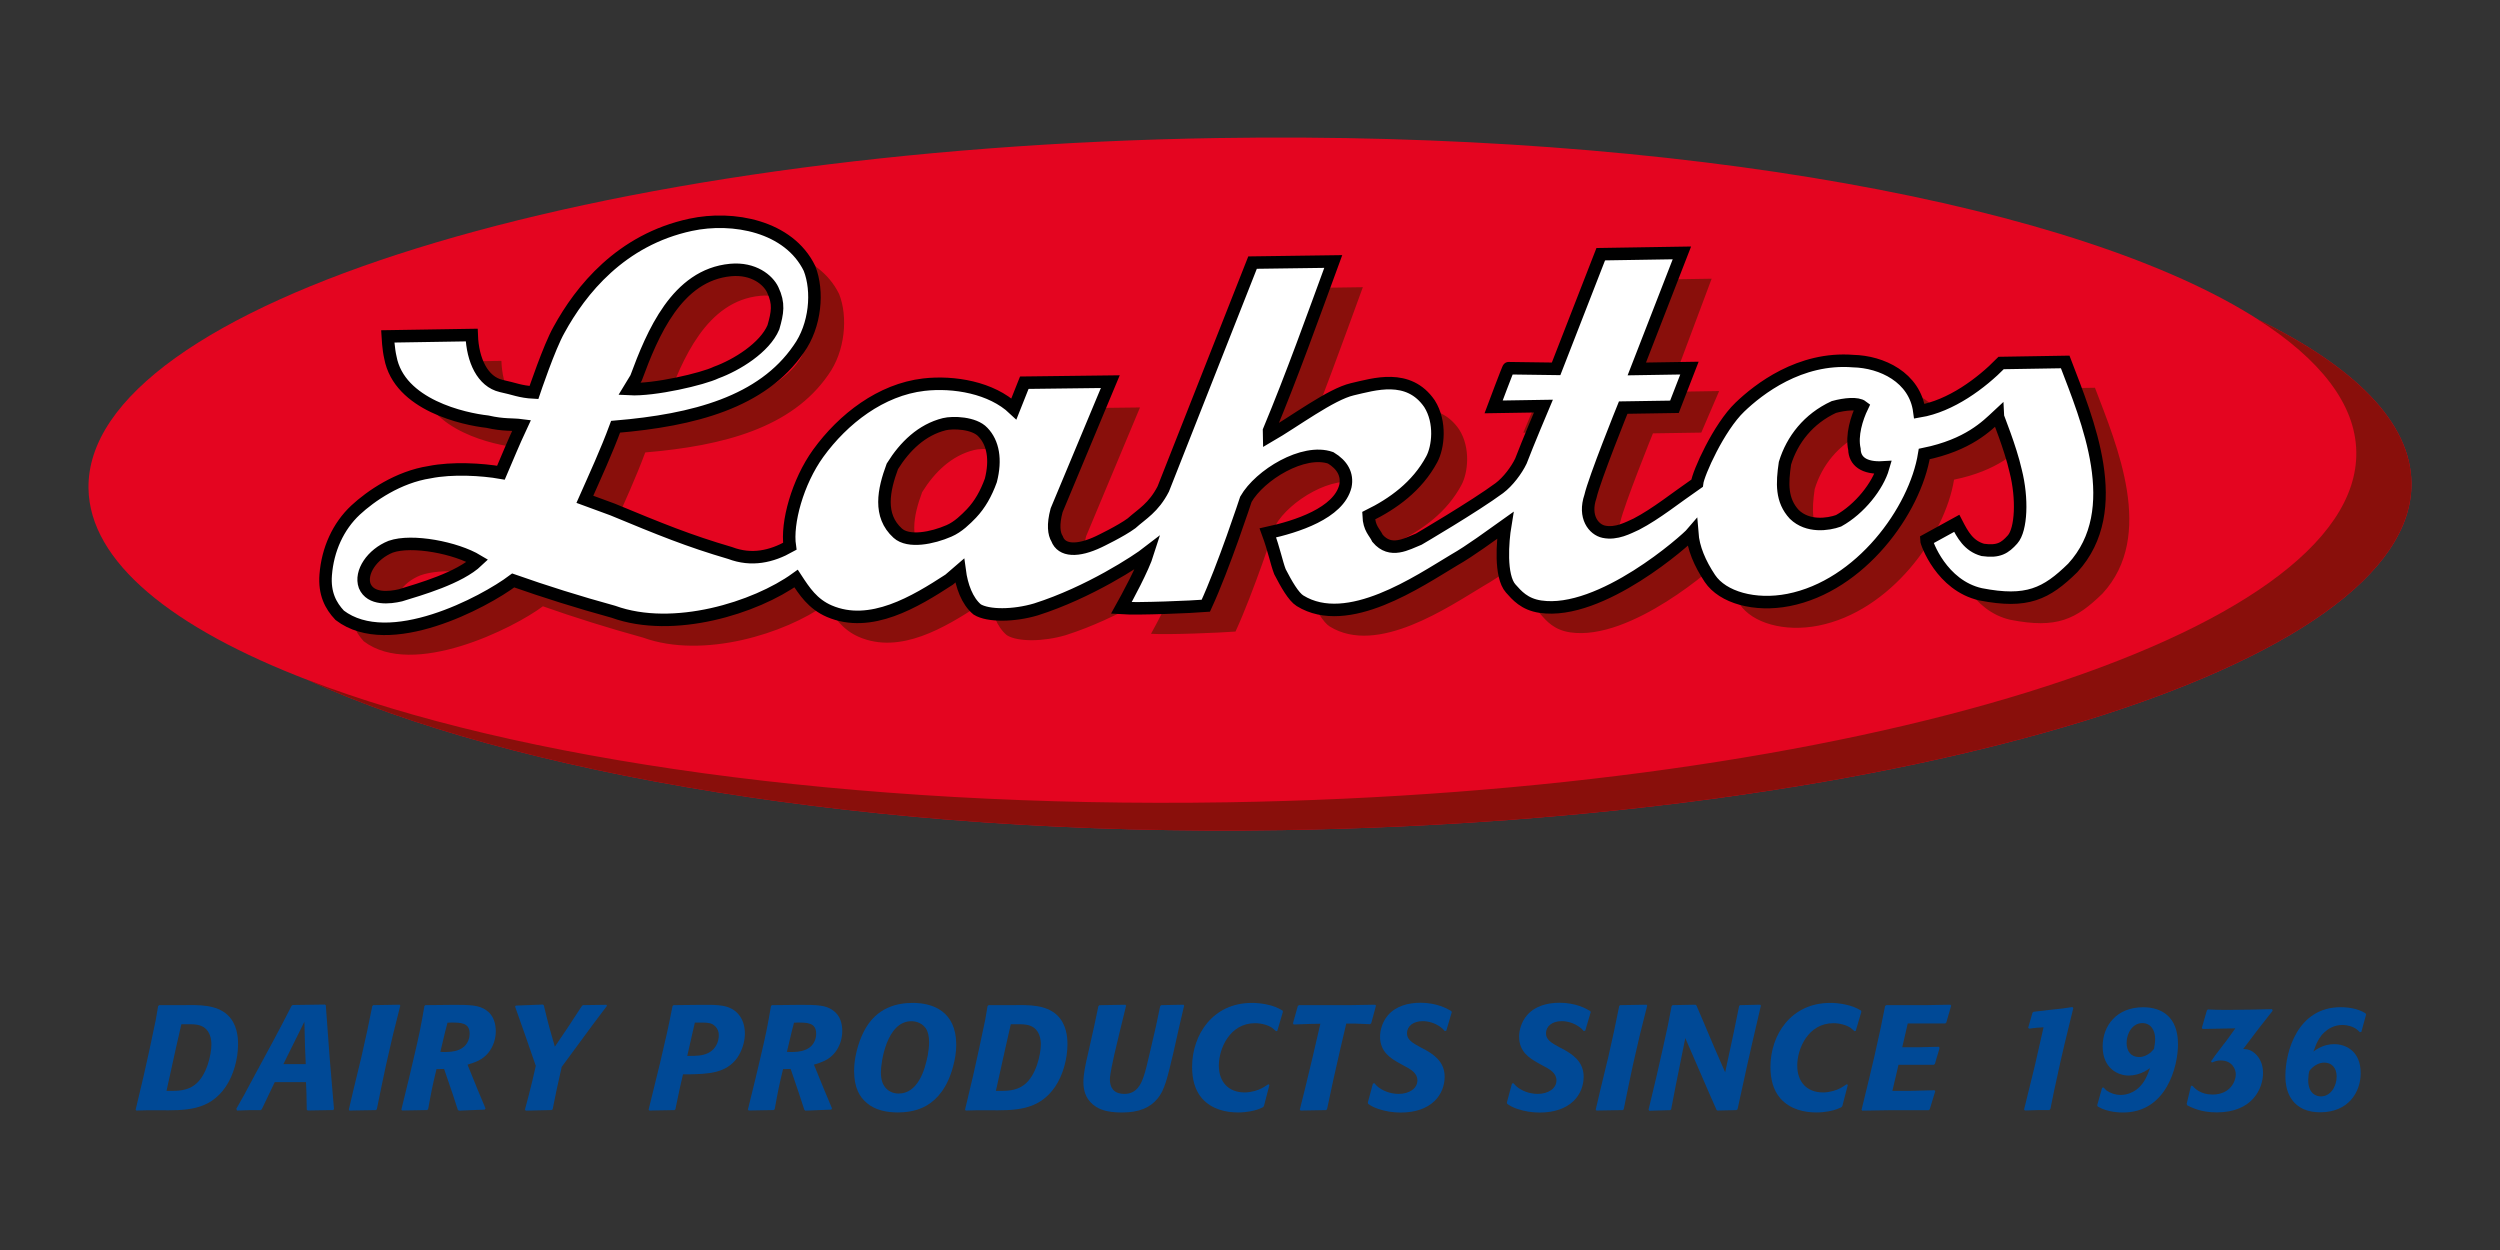
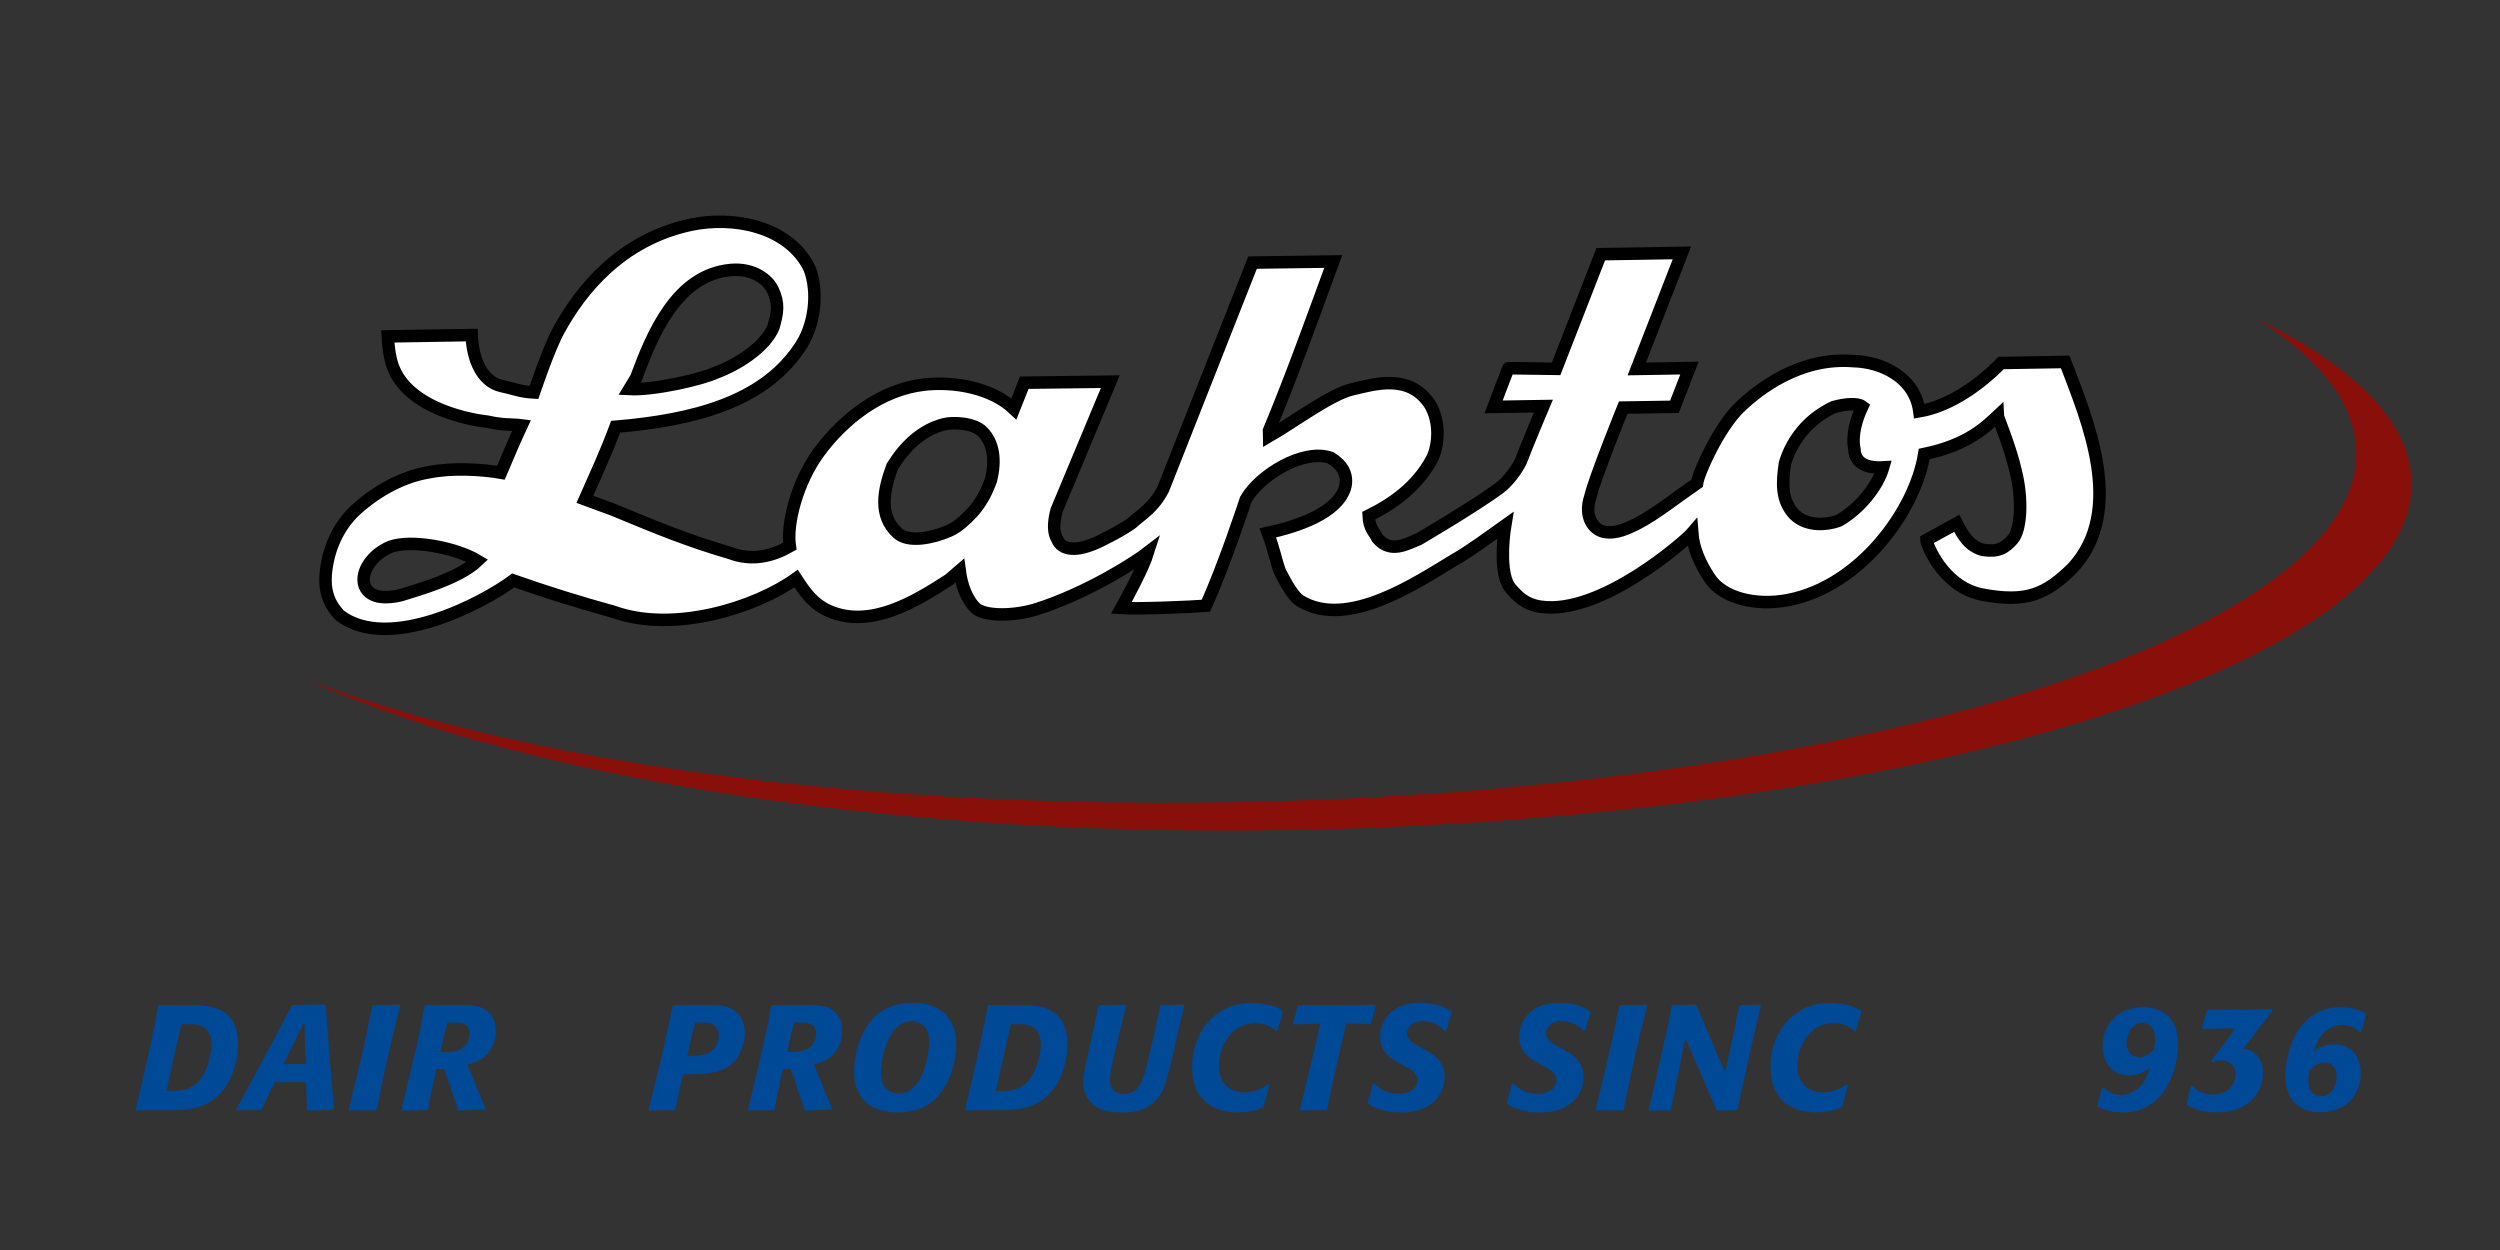
<svg xmlns="http://www.w3.org/2000/svg" id="Vrstva_1" x="0px" y="0px" viewBox="0 0 50 25" xml:space="preserve">
  <rect x="0" y="0" width="50" height="25" fill="#333333" stroke="none" />
  <g>
-     <path fill="#E40520" d="M45.178,6.4c-3.545-2.284-11.552-3.789-20.838-3.639C11.816,2.963,1.711,6.102,1.77,9.77   c0.024,1.462,1.659,2.787,4.41,3.84c4.011,1.838,11.266,3.125,19.477,2.992c12.525-0.203,22.631-3.283,22.572-6.952   C48.21,8.449,47.097,7.341,45.178,6.4z" />
    <path fill="#890F0B" d="M45.157,6.389c1.248,0.8,1.954,1.694,1.969,2.648c0.06,3.668-10.045,6.807-22.57,7.009   C17,16.168,10.294,15.192,6.146,13.595c4.005,1.846,11.277,3.14,19.511,3.007c12.525-0.203,22.631-3.283,22.572-6.952   C48.21,8.444,47.089,7.333,45.157,6.389" />
-     <path fill="#890F0B" d="M41.899,7.755l-1.281,0.021c-0.397,0.405-1.005,0.86-1.636,0.966c-0.09-0.682-0.754-0.992-1.324-1.004   c-1.068-0.085-1.895,0.565-2.265,0.92c-0.423,0.405-0.833,1.323-0.857,1.522c-0.423,0.292-0.816,0.611-1.212,0.817   c-0.164,0.074-0.4,0.206-0.652,0.153c-0.202-0.043-0.408-0.296-0.267-0.707c0.078-0.35,0.654-1.776,0.654-1.776l0.967-0.015   l0.357-0.831l-0.997,0.016l0.847-2.263l-1.623,0.026l-0.837,2.235l-0.95-0.013c-0.004-0.017-0.357,0.831-0.357,0.831l0.996-0.016   c0,0-0.321,0.759-0.45,1.1c-0.086,0.179-0.257,0.41-0.433,0.541c-0.492,0.364-1.609,1.019-1.609,1.019   c-0.242,0.097-0.564,0.294-0.825-0.015c-0.06-0.128-0.168-0.197-0.178-0.453c0.48-0.235,0.969-0.58,1.263-1.131   c0.127-0.237,0.19-0.736-0.047-1.109c-0.42-0.613-1.111-0.388-1.542-0.289c-0.431,0.1-1.157,0.645-1.665,0.939l-0.003-0.114   c0.466-1.118,0.875-2.264,1.284-3.381l-1.613,0.023l-1.787,4.531c-0.195,0.377-0.425,0.498-0.635,0.686   c-0.212,0.157-0.653,0.367-0.653,0.367c-0.424,0.203-0.744,0.19-0.837-0.058c-0.061-0.101-0.087-0.277-0.009-0.569L22.8,8.149   l-1.72,0.021l-0.208,0.523c-0.45-0.424-1.199-0.554-1.801-0.484c-0.858,0.1-1.554,0.737-2.056,1.428   c-0.352,0.543-0.546,1.461-0.569,1.803c-0.367,0.205-0.821,0.298-1.251,0.134c-0.83-0.243-1.401-0.475-2.35-0.87l-0.555-0.204   c0.206-0.466,0.429-0.95,0.615-1.451c1.566-0.132,2.931-0.493,3.661-1.554c0.339-0.47,0.396-1.16,0.217-1.613   c-0.413-0.847-1.531-1.054-2.378-0.872c-1.398,0.3-2.201,1.31-2.633,2.1c-0.195,0.341-0.501,1.254-0.501,1.254   c-0.276-0.015-0.4-0.079-0.657-0.132c-0.366-0.083-0.568-0.506-0.586-1.015L8.35,7.244c0,0,0.014,0.26,0.052,0.42   c0.175,0.958,1.484,1.236,1.94,1.285c0.329,0.075,0.494,0.049,0.685,0.075c-0.194,0.416-0.242,0.552-0.413,0.946   C10.239,9.904,9.64,9.867,9.186,9.961c-0.625,0.095-1.232,0.475-1.536,0.758c-0.351,0.326-0.617,0.737-0.657,1.238   c-0.03,0.374,0.1,0.675,0.281,0.868c0.986,0.752,3.003-0.263,3.584-0.699c0.626,0.221,1.317,0.437,2.003,0.626   c1.203,0.436,2.846-0.082,3.655-0.664c0.167,0.254,0.333,0.508,0.663,0.651c0.827,0.356,1.722-0.192,2.398-0.63l0.21-0.181   c0.04,0.302,0.148,0.61,0.351,0.777c0.218,0.135,0.731,0.13,1.174-0.001c1.061-0.337,2.031-0.976,2.242-1.14   c-0.102,0.322-0.425,0.914-0.534,1.112c0.342,0.023,1.426-0.023,1.69-0.045c0.358-0.775,0.802-2.13,0.802-2.13   c0.277-0.485,1.153-1.019,1.696-0.829c0.231,0.139,0.342,0.333,0.294,0.565c-0.133,0.543-0.983,0.814-1.551,0.937   c0.129,0.35,0.169,0.581,0.243,0.775c0.128,0.248,0.271,0.501,0.401,0.581c0.953,0.59,2.378-0.394,3.083-0.815   c0.323-0.183,0.739-0.492,1.021-0.693c-0.052,0.314-0.108,1.016,0.11,1.261c0.12,0.137,0.272,0.316,0.593,0.364   c1.212,0.182,2.921-1.335,3.037-1.473c0.023,0.302,0.152,0.606,0.354,0.909c0.254,0.381,0.901,0.563,1.573,0.43   c1.436-0.282,2.532-1.785,2.715-2.92c0.883-0.181,1.249-0.562,1.468-0.764c0.001,0.028,0.252,0.622,0.36,1.105   c0.139,0.546,0.114,1.169-0.063,1.367c-0.153,0.172-0.278,0.254-0.594,0.209c-0.286-0.081-0.403-0.306-0.521-0.533l-0.608,0.334   c0.002,0.053,0.302,0.909,1.086,1.085c0.929,0.182,1.31-0.007,1.843-0.527C43.113,10.714,42.34,8.912,41.899,7.755z M13.318,8.075   c0.327-0.888,0.814-2.059,1.889-2.159c0.462-0.043,0.751,0.201,0.843,0.396c0.131,0.277,0.096,0.461,0.013,0.751   c-0.173,0.408-0.737,0.755-1.144,0.905c-0.265,0.129-1.24,0.358-1.738,0.331L13.318,8.075z M8.603,12.365   c-0.214,0.05-0.538,0.151-0.657-0.132c-0.098-0.273,0.093-0.578,0.464-0.727c0.425-0.149,1.191-0.09,1.622,0.17   C9.668,12.025,8.992,12.245,8.603,12.365z M20.412,10.124c-0.096,0.265-0.217,0.481-0.388,0.661   c-0.112,0.115-0.267,0.271-0.45,0.349c-0.33,0.144-0.809,0.241-1.024,0.045c-0.389-0.353-0.282-0.864-0.107-1.336   c0.25-0.403,0.59-0.732,1.04-0.843c0.169-0.042,0.597-0.031,0.771,0.159C20.459,9.372,20.518,9.709,20.412,10.124z M37.366,10.932   c-0.21,0.074-0.615,0.135-0.885-0.129c-0.26-0.28-0.245-0.618-0.187-1.022c0.144-0.471,0.469-0.89,0.979-1.126   c0.222-0.06,0.475-0.082,0.57-0.009c-0.112,0.233-0.219,0.573-0.158,0.856c0.006,0.232,0.183,0.385,0.576,0.361   C38.152,10.236,37.79,10.697,37.366,10.932z" />
    <path fill="#FFFFFF" stroke="#000000" stroke-width="0.25" d="M41.304,7.239L40.023,7.26c-0.397,0.405-1.005,0.86-1.636,0.966   c-0.09-0.681-0.754-0.991-1.324-1.004c-1.068-0.085-1.895,0.565-2.265,0.92c-0.423,0.405-0.833,1.323-0.857,1.523   c-0.423,0.291-0.816,0.611-1.212,0.817c-0.163,0.074-0.4,0.206-0.652,0.153c-0.202-0.042-0.408-0.296-0.268-0.707   c0.079-0.35,0.655-1.776,0.655-1.776l1.025-0.016l0.3-0.774l-1.053,0.017l0.902-2.321l-1.623,0.026l-0.893,2.293l-0.95-0.013   c-0.004-0.017-0.3,0.774-0.3,0.774l0.996-0.016c0,0-0.321,0.76-0.45,1.1c-0.086,0.18-0.257,0.41-0.432,0.541   c-0.492,0.364-1.609,1.019-1.609,1.019c-0.241,0.096-0.565,0.294-0.826-0.015c-0.06-0.127-0.168-0.196-0.178-0.453   c0.48-0.236,0.969-0.58,1.263-1.13c0.127-0.237,0.189-0.737-0.046-1.11c-0.421-0.613-1.111-0.387-1.543-0.289   c-0.431,0.1-1.156,0.645-1.664,0.939l-0.002-0.113c0.465-1.118,0.874-2.264,1.284-3.381l-1.614,0.022L23.265,9.78   c-0.194,0.377-0.425,0.498-0.634,0.686c-0.212,0.157-0.653,0.367-0.653,0.367c-0.424,0.202-0.744,0.19-0.837-0.058   c-0.061-0.1-0.087-0.277-0.009-0.569l1.074-2.573l-1.72,0.021l-0.208,0.523c-0.449-0.424-1.199-0.553-1.801-0.484   c-0.858,0.1-1.612,0.682-2.113,1.373c-0.413,0.573-0.637,1.392-0.568,1.86c-0.367,0.206-0.764,0.297-1.194,0.134   c-0.83-0.243-1.4-0.476-2.35-0.87l-0.555-0.204c0.206-0.466,0.43-0.95,0.615-1.451c1.566-0.132,2.931-0.492,3.661-1.554   c0.339-0.47,0.395-1.159,0.217-1.612c-0.412-0.848-1.531-1.055-2.377-0.873c-1.399,0.3-2.201,1.31-2.633,2.1   c-0.195,0.341-0.501,1.254-0.501,1.254c-0.276-0.014-0.4-0.078-0.657-0.131C9.654,7.633,9.452,7.21,9.434,6.701L7.755,6.728   c0,0,0.014,0.259,0.052,0.419c0.176,0.958,1.484,1.236,1.94,1.286c0.329,0.075,0.495,0.049,0.685,0.074   c-0.194,0.416-0.242,0.552-0.413,0.947C9.644,9.388,9.045,9.352,8.591,9.444C7.966,9.54,7.416,9.919,7.112,10.201   c-0.351,0.327-0.559,0.794-0.598,1.295c-0.029,0.375,0.099,0.618,0.28,0.81c0.986,0.753,2.889-0.26,3.47-0.697   c0.626,0.221,1.317,0.438,2.003,0.626c1.203,0.436,2.846-0.081,3.655-0.664c0.166,0.254,0.332,0.509,0.663,0.652   c0.827,0.356,1.722-0.191,2.398-0.63l0.21-0.181c0.04,0.302,0.149,0.61,0.351,0.777c0.218,0.135,0.732,0.131,1.175-0.001   c1.061-0.337,2.03-0.976,2.241-1.14c-0.101,0.322-0.424,0.915-0.534,1.112c0.342,0.023,1.426-0.023,1.69-0.045   c0.358-0.775,0.802-2.13,0.802-2.13c0.277-0.485,1.152-1.019,1.696-0.828c0.231,0.139,0.342,0.332,0.294,0.565   c-0.133,0.543-0.983,0.813-1.551,0.936c0.129,0.35,0.168,0.581,0.242,0.776c0.128,0.247,0.271,0.5,0.401,0.581   c0.953,0.59,2.378-0.395,3.083-0.815c0.323-0.183,0.739-0.493,1.021-0.693c-0.052,0.314-0.108,1.016,0.11,1.262   c0.121,0.136,0.272,0.316,0.593,0.364c1.212,0.182,2.921-1.336,3.037-1.473c0.023,0.302,0.152,0.606,0.354,0.909   c0.255,0.381,0.901,0.562,1.573,0.43c1.436-0.282,2.532-1.785,2.714-2.919c0.882-0.181,1.251-0.561,1.469-0.764   c0.001,0.028,0.251,0.622,0.36,1.105c0.139,0.546,0.114,1.169-0.063,1.368c-0.153,0.171-0.278,0.254-0.595,0.209   c-0.286-0.08-0.404-0.306-0.521-0.532l-0.608,0.334c0.001,0.054,0.302,0.91,1.086,1.086c0.928,0.181,1.31-0.007,1.842-0.528   C42.518,10.198,41.745,8.396,41.304,7.239z M12.722,7.559C13.05,6.671,13.537,5.5,14.612,5.4c0.462-0.043,0.751,0.201,0.842,0.395   c0.132,0.277,0.097,0.461,0.014,0.751c-0.172,0.408-0.736,0.756-1.143,0.904c-0.265,0.129-1.24,0.358-1.738,0.331L12.722,7.559z    M8.009,11.906c-0.214,0.05-0.596,0.095-0.715-0.188c-0.098-0.272,0.149-0.636,0.52-0.784c0.425-0.15,1.307,0.021,1.738,0.281   C9.187,11.563,8.398,11.786,8.009,11.906z M19.817,9.608c-0.096,0.265-0.218,0.481-0.388,0.661   c-0.112,0.116-0.267,0.271-0.45,0.349c-0.33,0.144-0.809,0.241-1.025,0.045c-0.389-0.353-0.282-0.863-0.107-1.336   c0.25-0.403,0.59-0.731,1.039-0.843c0.169-0.042,0.597-0.031,0.772,0.159C19.864,8.856,19.923,9.193,19.817,9.608z M36.771,10.416   c-0.21,0.075-0.615,0.134-0.885-0.128c-0.26-0.281-0.246-0.619-0.187-1.023c0.144-0.472,0.47-0.89,0.978-1.125   c0.223-0.061,0.474-0.083,0.569-0.01c-0.112,0.233-0.219,0.573-0.157,0.857c0.006,0.231,0.183,0.385,0.575,0.361   C37.557,9.72,37.195,10.181,36.771,10.416z" />
    <g>
      <path fill="#004996" d="M4.548,20.296c-0.223-0.202-0.554-0.199-0.884-0.193H3.184l-0.021,0.018    c-0.045,0.268-0.045,0.277-0.113,0.586c-0.018,0.092-0.039,0.182-0.057,0.271l-0.119,0.536l-0.161,0.679l0.012,0.018l0.232-0.006    h0.206c0.542,0.006,1.021,0.015,1.351-0.47c0.155-0.226,0.247-0.557,0.247-0.848C4.762,20.734,4.741,20.475,4.548,20.296z     M3.893,21.699c-0.158,0.119-0.345,0.119-0.497,0.119H3.33l0.184-0.836l0.113-0.497h0.077c0.176-0.003,0.301,0,0.396,0.078    c0.086,0.068,0.128,0.19,0.128,0.324C4.229,21.082,4.14,21.514,3.893,21.699z" />
      <path fill="#004996" d="M6.501,20.091L5.855,20.1l-0.024,0.018c-0.149,0.292-0.226,0.438-0.375,0.717L5.102,21.49    c-0.211,0.399-0.247,0.459-0.375,0.685l0.012,0.036c0.217-0.009,0.277-0.009,0.476-0.009l0.021-0.018l0.259-0.542H6.12l0.009,0.22    l0.006,0.33l0.018,0.018l0.509-0.009l0.018-0.018c-0.08-0.917-0.101-1.191-0.164-2.078L6.501,20.091z M5.668,21.282l0.42-0.848    l0.012,0.497l0.015,0.351H5.668z" />
      <path fill="#004996" d="M7.464,20.103l-0.018,0.018c-0.086,0.429-0.116,0.571-0.22,1.027l-0.155,0.64l-0.095,0.405l0.012,0.018    l0.527-0.009l0.021-0.015l0.098-0.479l0.089-0.42c0.122-0.542,0.152-0.664,0.283-1.176l-0.012-0.018L7.464,20.103z" />
      <path fill="#004996" d="M9.724,20.204c-0.143-0.101-0.313-0.107-0.64-0.107l-0.578,0.006l-0.018,0.018    c-0.074,0.432-0.101,0.563-0.22,1.069L8.179,21.57l-0.152,0.622l0.015,0.018l0.5-0.009l0.021-0.018    c0.071-0.393,0.092-0.491,0.167-0.801l0.152-0.003l0.176,0.515l0.098,0.301l0.021,0.018l0.518-0.021l0.015-0.024l-0.152-0.363    l-0.208-0.512c0.149-0.045,0.298-0.092,0.417-0.238c0.098-0.122,0.149-0.277,0.149-0.434C9.914,20.49,9.882,20.311,9.724,20.204z     M9.185,20.993c-0.11,0.047-0.217,0.047-0.324,0.047l-0.054-0.003l0.095-0.399l0.048-0.184l0.074-0.003    c0.185,0,0.369,0,0.369,0.22C9.393,20.713,9.388,20.904,9.185,20.993z" />
-       <path fill="#004996" d="M11.66,20.103l-0.021,0.015c-0.066,0.101-0.235,0.36-0.277,0.423l-0.265,0.393    c-0.098-0.336-0.125-0.429-0.22-0.825l-0.018-0.018l-0.545,0.021l-0.012,0.021l0.206,0.583l0.208,0.601    c-0.024,0.098-0.045,0.196-0.068,0.295c-0.045,0.193-0.098,0.387-0.149,0.58l0.015,0.021l0.518-0.012l0.021-0.015l0.08-0.393    l0.101-0.455l0.616-0.837l0.289-0.384l-0.012-0.021L11.66,20.103z" />
      <path fill="#004996" d="M14.63,20.174c-0.143-0.077-0.325-0.08-0.619-0.077L13.734,20.1l-0.262,0.003l-0.021,0.018    c-0.089,0.447-0.116,0.571-0.253,1.152l-0.226,0.92l0.015,0.018l0.503-0.009l0.018-0.018l0.089-0.423l0.063-0.274h0.122    c0.369-0.009,0.741-0.015,0.964-0.333c0.086-0.125,0.152-0.304,0.152-0.482C14.898,20.469,14.823,20.278,14.63,20.174z     M14.162,21.061c-0.107,0.054-0.241,0.057-0.354,0.057h-0.063l0.104-0.458l0.048-0.208h0.077c0.137-0.003,0.217,0,0.283,0.036    c0.015,0.012,0.119,0.071,0.119,0.214C14.377,20.853,14.299,20.996,14.162,21.061z" />
      <path fill="#004996" d="M16.655,20.204c-0.143-0.101-0.313-0.107-0.64-0.107l-0.577,0.006l-0.018,0.018    c-0.074,0.432-0.101,0.563-0.22,1.069L15.11,21.57l-0.152,0.622l0.015,0.018l0.5-0.009l0.021-0.018    c0.071-0.393,0.092-0.491,0.167-0.801l0.152-0.003l0.175,0.515l0.098,0.301l0.021,0.018l0.518-0.021l0.015-0.024l-0.152-0.363    l-0.209-0.512c0.149-0.045,0.298-0.092,0.417-0.238c0.098-0.122,0.149-0.277,0.149-0.434    C16.846,20.49,16.813,20.311,16.655,20.204z M16.116,20.993c-0.11,0.047-0.217,0.047-0.324,0.047l-0.054-0.003l0.095-0.399    l0.047-0.184l0.074-0.003c0.185,0,0.369,0,0.369,0.22C16.325,20.713,16.319,20.904,16.116,20.993z" />
      <path fill="#004996" d="M18.255,20.058c-0.298,0-0.729,0.08-0.979,0.574c-0.119,0.232-0.194,0.536-0.194,0.783    c0,0.34,0.11,0.527,0.259,0.649c0.164,0.14,0.399,0.185,0.616,0.185c0.336,0,0.515-0.104,0.584-0.143    c0.199-0.119,0.408-0.348,0.521-0.777c0.039-0.143,0.063-0.289,0.063-0.435C19.124,20.225,18.657,20.058,18.255,20.058z     M18.556,21.1c-0.057,0.304-0.2,0.771-0.584,0.771c-0.089,0-0.197-0.03-0.274-0.131c-0.045-0.06-0.08-0.143-0.08-0.298    c0-0.193,0.113-1.018,0.61-1.018c0.03,0,0.188,0.003,0.286,0.14c0.048,0.068,0.068,0.17,0.068,0.283    C18.582,20.931,18.57,21.017,18.556,21.1z" />
      <path fill="#004996" d="M20.251,20.103h-0.479l-0.021,0.018c-0.044,0.268-0.044,0.277-0.113,0.586    c-0.018,0.092-0.039,0.182-0.057,0.271l-0.119,0.536l-0.161,0.679l0.012,0.018l0.232-0.006h0.205    c0.542,0.006,1.021,0.015,1.352-0.47c0.155-0.226,0.247-0.557,0.247-0.848c0-0.152-0.021-0.411-0.214-0.59    C20.911,20.094,20.581,20.097,20.251,20.103z M20.48,21.699c-0.158,0.119-0.346,0.119-0.497,0.119h-0.065l0.185-0.836l0.113-0.497    h0.077c0.176-0.003,0.301,0,0.396,0.078c0.086,0.068,0.128,0.19,0.128,0.324C20.816,21.082,20.727,21.514,20.48,21.699z" />
      <path fill="#004996" d="M23.225,20.103l-0.021,0.018l-0.089,0.423l-0.107,0.461c-0.062,0.274-0.101,0.437-0.143,0.548    c-0.042,0.119-0.128,0.325-0.375,0.325c-0.241,0-0.292-0.155-0.292-0.289c0-0.104,0.06-0.366,0.086-0.488l0.113-0.476l0.125-0.512    l-0.015-0.018l-0.518,0.009l-0.021,0.018l-0.08,0.381l-0.131,0.586c-0.042,0.176-0.089,0.387-0.089,0.554    c0,0.205,0.071,0.381,0.259,0.497c0.054,0.033,0.185,0.11,0.509,0.11c0.357,0,0.568-0.101,0.714-0.277    c0.14-0.167,0.194-0.396,0.316-0.911l0.119-0.53l0.098-0.42l-0.015-0.018L23.225,20.103z" />
      <path fill="#004996" d="M25.313,20.085c-0.092-0.018-0.185-0.027-0.274-0.027c-0.789,0-1.197,0.643-1.197,1.28    c0,0.238,0.053,0.464,0.199,0.631c0.203,0.226,0.488,0.28,0.723,0.28c0.173,0,0.33-0.036,0.408-0.066    c0.033-0.012,0.06-0.027,0.089-0.039l0.018-0.024l0.11-0.423l-0.024-0.012c-0.092,0.062-0.152,0.101-0.268,0.134    c-0.068,0.018-0.134,0.03-0.202,0.03c-0.327,0-0.518-0.211-0.518-0.539c0-0.339,0.22-0.846,0.723-0.846    c0.134,0,0.262,0.039,0.342,0.092c0.027,0.021,0.054,0.044,0.08,0.068l0.024-0.006l0.113-0.384l-0.009-0.024    C25.554,20.156,25.483,20.118,25.313,20.085z" />
      <polygon fill="#004996" points="27.425,20.463 27.52,20.112 27.502,20.094 26.99,20.103 25.981,20.103 25.957,20.118     25.859,20.466 25.874,20.49 26.219,20.478 26.407,20.475 26.249,21.157 26.103,21.764 25.996,22.193 26.011,22.211 26.52,22.202     26.541,22.184 26.669,21.585 26.806,20.981 26.925,20.472 27.109,20.472 27.401,20.484   " />
      <path fill="#004996" d="M28.411,20.055c-0.247,0-0.494,0.066-0.652,0.25c-0.119,0.14-0.158,0.31-0.158,0.429    c0,0.309,0.22,0.435,0.375,0.524l0.098,0.054c0.143,0.074,0.274,0.149,0.274,0.295c0,0.164-0.164,0.271-0.378,0.271    c-0.059,0-0.199-0.009-0.345-0.095c-0.071-0.042-0.098-0.074-0.137-0.119l-0.03,0.009l-0.101,0.375l0.006,0.03    c0.059,0.039,0.107,0.068,0.205,0.101c0.143,0.048,0.292,0.072,0.444,0.072c0.619,0,0.881-0.36,0.881-0.717    c0-0.316-0.244-0.456-0.399-0.545l-0.071-0.036c-0.185-0.098-0.283-0.161-0.283-0.289c0-0.137,0.122-0.241,0.313-0.241    c0.122,0,0.241,0.039,0.342,0.107c0.048,0.033,0.066,0.048,0.101,0.092l0.03-0.009l0.11-0.372l-0.012-0.021    C28.941,20.171,28.733,20.055,28.411,20.055z" />
      <path fill="#004996" d="M31.192,20.055c-0.247,0-0.494,0.066-0.652,0.25c-0.119,0.14-0.158,0.31-0.158,0.429    c0,0.309,0.22,0.435,0.375,0.524l0.098,0.054c0.143,0.074,0.274,0.149,0.274,0.295c0,0.164-0.164,0.271-0.378,0.271    c-0.059,0-0.199-0.009-0.345-0.095c-0.071-0.042-0.098-0.074-0.137-0.119l-0.03,0.009l-0.101,0.375l0.006,0.03    c0.059,0.039,0.107,0.068,0.205,0.101c0.143,0.048,0.292,0.072,0.443,0.072c0.619,0,0.881-0.36,0.881-0.717    c0-0.316-0.244-0.456-0.399-0.545l-0.071-0.036c-0.185-0.098-0.283-0.161-0.283-0.289c0-0.137,0.122-0.241,0.312-0.241    c0.122,0,0.241,0.039,0.342,0.107c0.048,0.033,0.065,0.048,0.101,0.092l0.03-0.009l0.11-0.372l-0.012-0.021    C31.722,20.171,31.514,20.055,31.192,20.055z" />
      <path fill="#004996" d="M32.402,20.103l-0.018,0.018c-0.086,0.429-0.116,0.571-0.22,1.027l-0.155,0.64l-0.095,0.405l0.012,0.018    l0.527-0.009l0.021-0.015l0.098-0.479l0.089-0.42c0.122-0.542,0.152-0.664,0.283-1.176l-0.012-0.018L32.402,20.103z" />
      <path fill="#004996" d="M34.801,20.103l-0.018,0.015l-0.11,0.539l-0.17,0.789c-0.074-0.173-0.086-0.199-0.226-0.518l-0.193-0.456    l-0.155-0.363l-0.021-0.015l-0.455,0.009l-0.021,0.018c-0.056,0.307-0.077,0.414-0.175,0.846l-0.122,0.539l-0.164,0.688    l0.015,0.021l0.419-0.012l0.018-0.015l0.092-0.479l0.191-0.947l0.476,1.098l0.149,0.339l0.018,0.012l0.381-0.009l0.021-0.018    l0.187-0.854l0.092-0.408l0.188-0.81l-0.015-0.018L34.801,20.103z" />
      <path fill="#004996" d="M36.88,20.085c-0.092-0.018-0.185-0.027-0.274-0.027c-0.789,0-1.197,0.643-1.197,1.28    c0,0.238,0.053,0.464,0.199,0.631c0.203,0.226,0.488,0.28,0.723,0.28c0.173,0,0.331-0.036,0.408-0.066    c0.033-0.012,0.06-0.027,0.09-0.039l0.018-0.024l0.11-0.423l-0.024-0.012c-0.092,0.062-0.152,0.101-0.268,0.134    c-0.068,0.018-0.134,0.03-0.202,0.03c-0.327,0-0.518-0.211-0.518-0.539c0-0.339,0.22-0.846,0.723-0.846    c0.134,0,0.262,0.039,0.343,0.092c0.027,0.021,0.053,0.044,0.08,0.068l0.024-0.006l0.113-0.384l-0.009-0.024    C37.121,20.156,37.049,20.118,36.88,20.085z" />
-       <path fill="#004996" d="M38.503,20.103h-0.78l-0.021,0.018c-0.083,0.417-0.101,0.509-0.212,0.997l-0.113,0.479l-0.146,0.598    l0.015,0.018l0.56-0.009h0.768l0.021-0.018l0.11-0.363l-0.015-0.018l-0.485,0.012h-0.357l0.122-0.521h0.703l0.024-0.015    l0.095-0.321l-0.015-0.024l-0.399,0.009h-0.333l0.11-0.476h0.75l0.021-0.018l0.098-0.339l-0.018-0.018L38.503,20.103z" />
-       <path fill="#004996" d="M40.99,20.198c-0.104,0.012-0.211,0.024-0.319,0.038l-0.021,0.018l-0.086,0.301l0.018,0.018    c0.119-0.015,0.158-0.021,0.289-0.027l-0.166,0.732l-0.06,0.247l-0.164,0.667l0.018,0.018c0.212-0.009,0.289-0.009,0.488-0.009    l0.021-0.021c0.024-0.119,0.048-0.241,0.074-0.363c0.039-0.187,0.08-0.372,0.122-0.56l0.089-0.384l0.173-0.711l-0.018-0.021    C41.255,20.171,41.249,20.171,40.99,20.198z" />
      <path fill="#004996" d="M42.863,20.145c-0.527,0-0.81,0.366-0.81,0.783c0,0.444,0.312,0.583,0.521,0.583    c0.113,0,0.223-0.033,0.31-0.077c0.039-0.021,0.077-0.045,0.116-0.071c-0.021,0.06-0.045,0.119-0.071,0.176    c-0.149,0.313-0.399,0.36-0.512,0.36c-0.113,0-0.223-0.042-0.286-0.089c-0.021-0.018-0.042-0.039-0.059-0.06l-0.03,0.006    l-0.098,0.348l0.012,0.027c0.199,0.119,0.453,0.119,0.506,0.119c0.863,0,1.098-0.914,1.098-1.366    C43.56,20.341,43.241,20.145,42.863,20.145z M43.08,20.978c-0.021,0.024-0.042,0.048-0.063,0.068    c-0.054,0.048-0.143,0.095-0.235,0.095c-0.164,0-0.25-0.119-0.25-0.283c0-0.191,0.116-0.396,0.315-0.396    c0.167,0,0.256,0.14,0.256,0.316C43.104,20.844,43.092,20.91,43.08,20.978z" />
      <path fill="#004996" d="M45.441,20.183c-0.223,0.006-0.628,0.015-0.902,0.015c-0.158,0-0.241-0.003-0.381-0.009l-0.021,0.021    l-0.101,0.351l0.018,0.018l0.652-0.012c-0.051,0.071-0.17,0.244-0.244,0.333c-0.146,0.188-0.2,0.265-0.241,0.327l0.018,0.024    c0.066-0.027,0.11-0.042,0.173-0.042c0.22,0,0.304,0.161,0.304,0.277c0,0.149-0.119,0.405-0.464,0.405    c-0.244,0-0.357-0.125-0.405-0.176l-0.027,0.003l-0.086,0.357l0.009,0.03c0.083,0.042,0.268,0.143,0.592,0.143    c0.72,0,0.926-0.485,0.926-0.789c0-0.193-0.081-0.342-0.212-0.429c-0.071-0.045-0.125-0.047-0.185-0.05    c0.271-0.36,0.327-0.435,0.589-0.765L45.441,20.183z" />
      <path fill="#004996" d="M46.489,20.645c0.06-0.057,0.184-0.146,0.36-0.146c0.098,0,0.214,0.033,0.283,0.086    c0.024,0.018,0.045,0.039,0.065,0.059l0.03-0.006l0.095-0.348l-0.012-0.024c-0.14-0.089-0.327-0.122-0.497-0.122    c-0.869,0-1.105,0.902-1.105,1.369c0,0.107,0,0.503,0.363,0.67c0.104,0.045,0.217,0.063,0.333,0.063    c0.569,0,0.81-0.408,0.81-0.783c0-0.426-0.28-0.58-0.533-0.58c-0.101,0-0.211,0.024-0.333,0.095    c-0.03,0.018-0.057,0.036-0.08,0.054c0.018-0.05,0.039-0.101,0.06-0.155C46.361,20.808,46.403,20.722,46.489,20.645z     M46.486,21.252c0.14,0,0.247,0.095,0.247,0.28c0,0.185-0.113,0.396-0.316,0.396c-0.08,0-0.253-0.042-0.253-0.33    c0-0.042,0.012-0.161,0.024-0.182c0.024-0.027,0.045-0.054,0.071-0.074C46.311,21.297,46.394,21.252,46.486,21.252z" />
    </g>
  </g>
</svg>